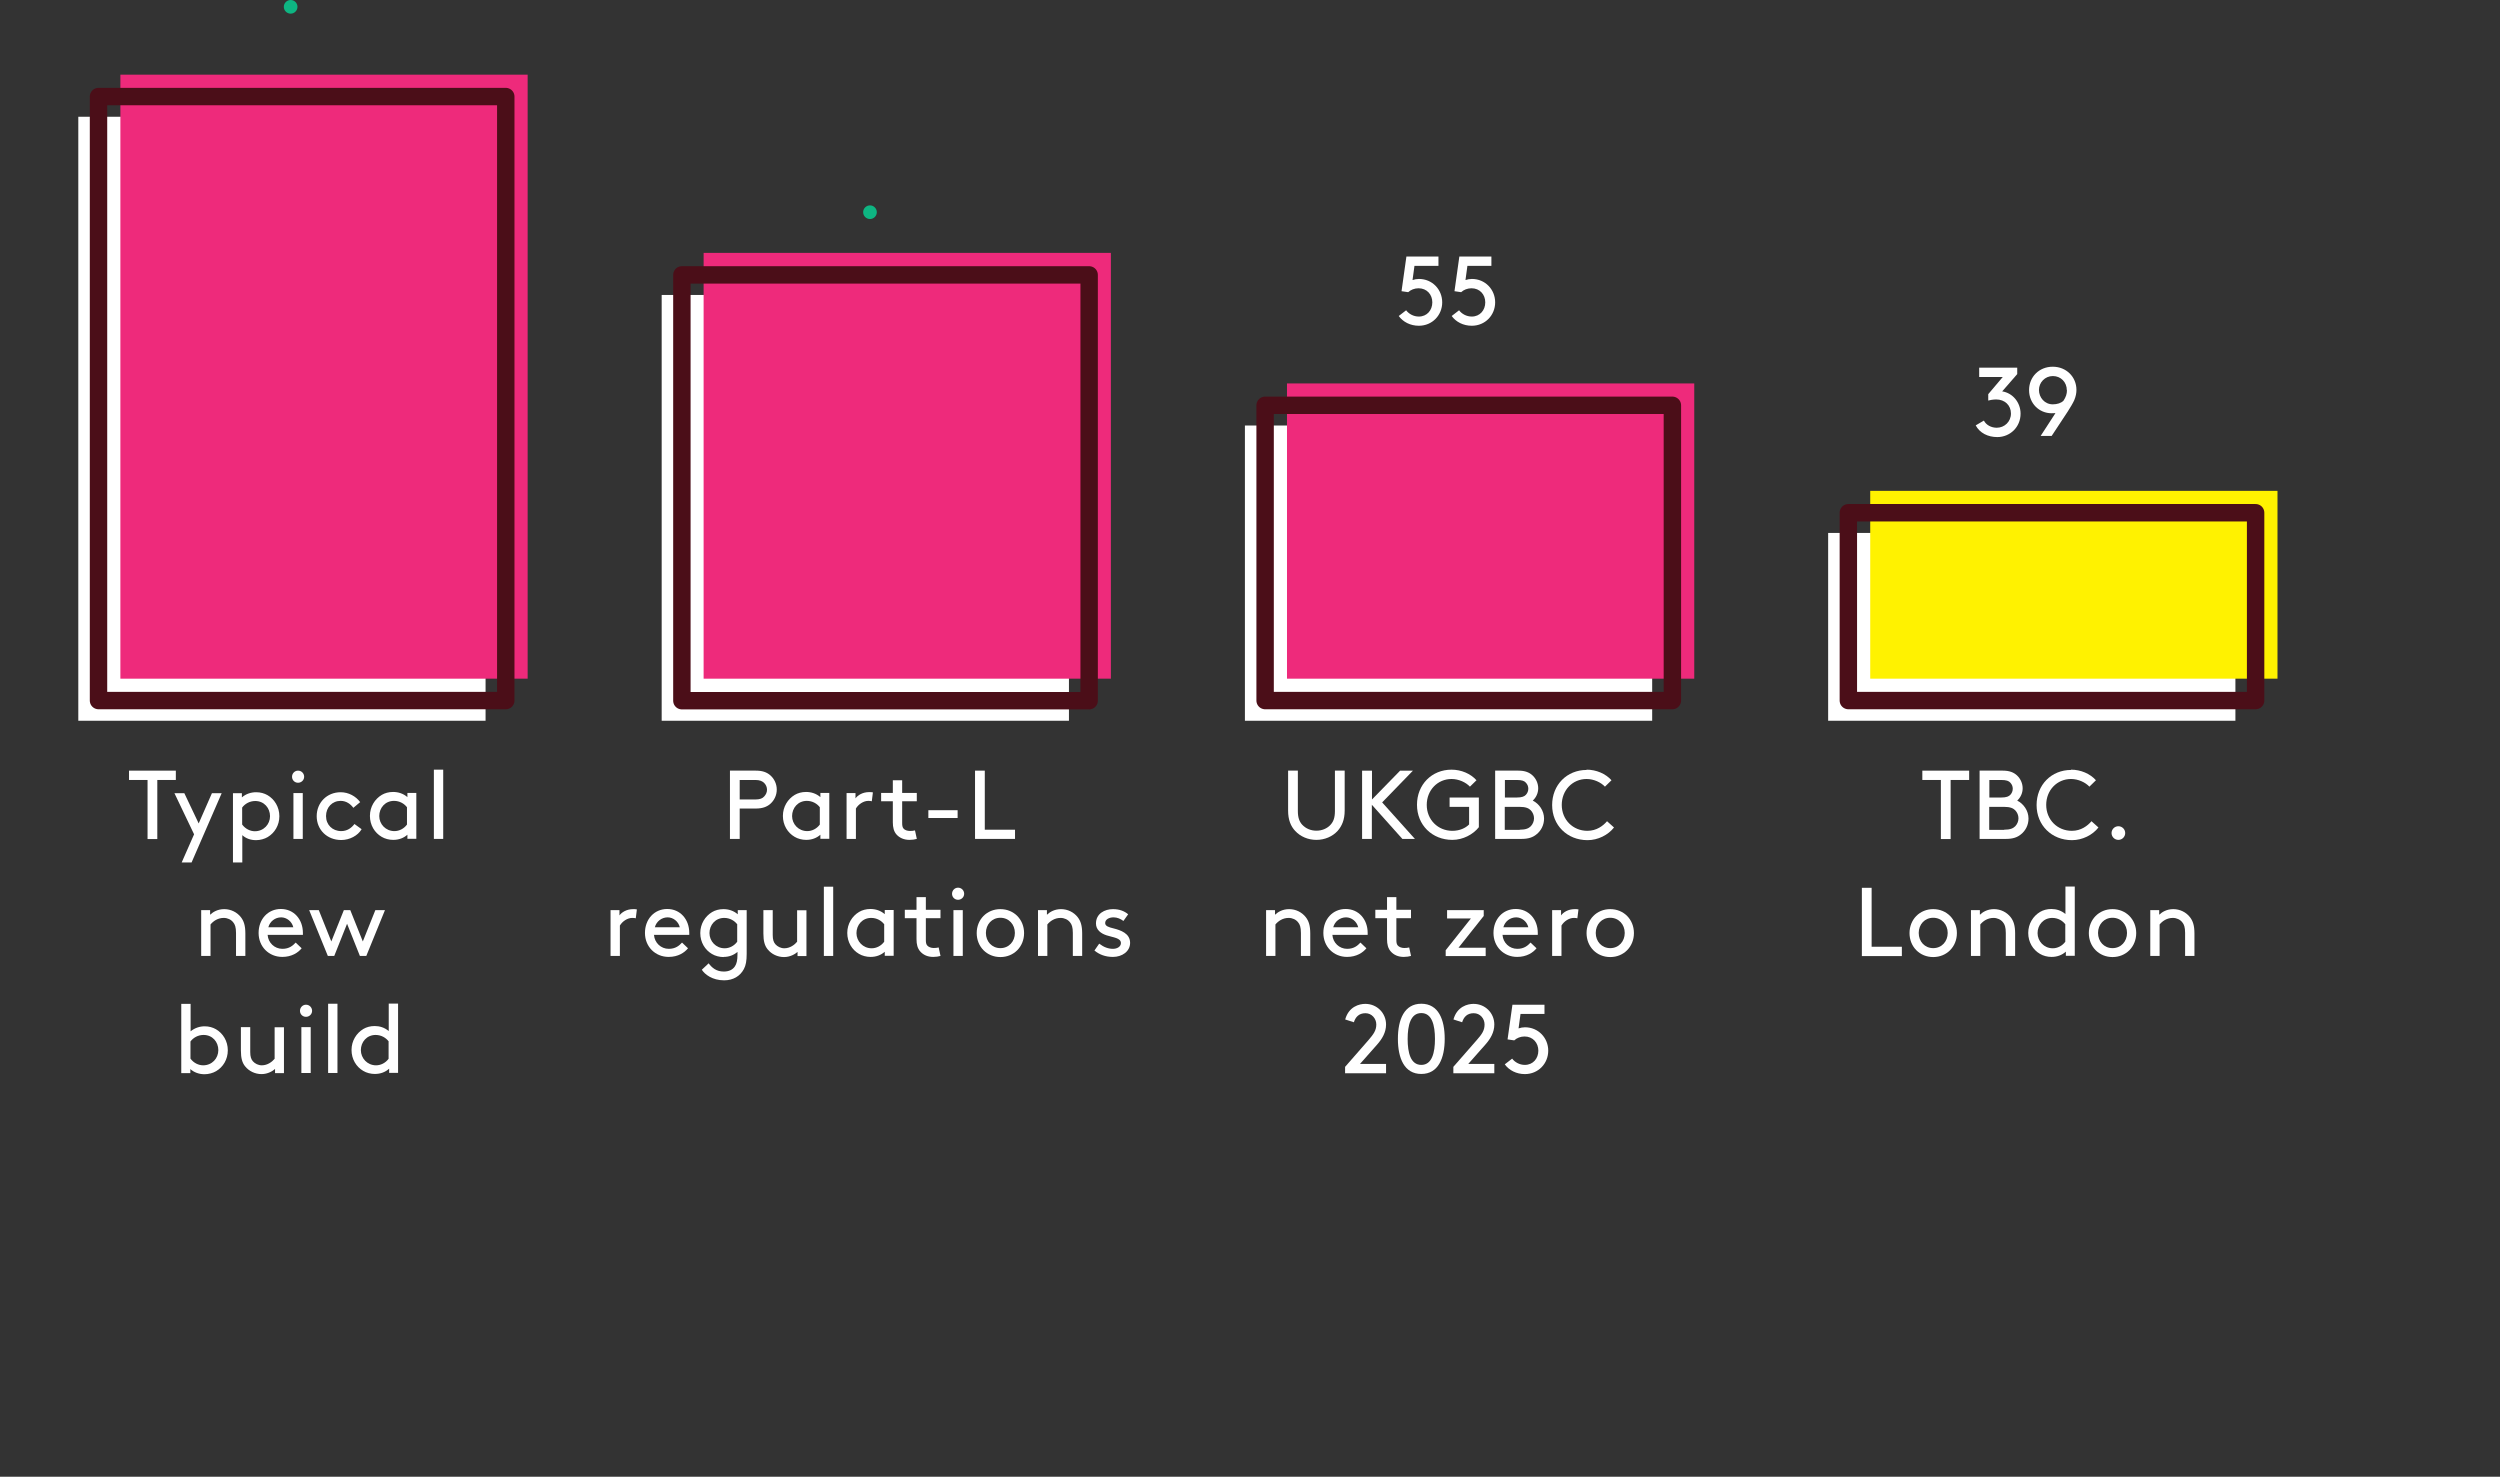
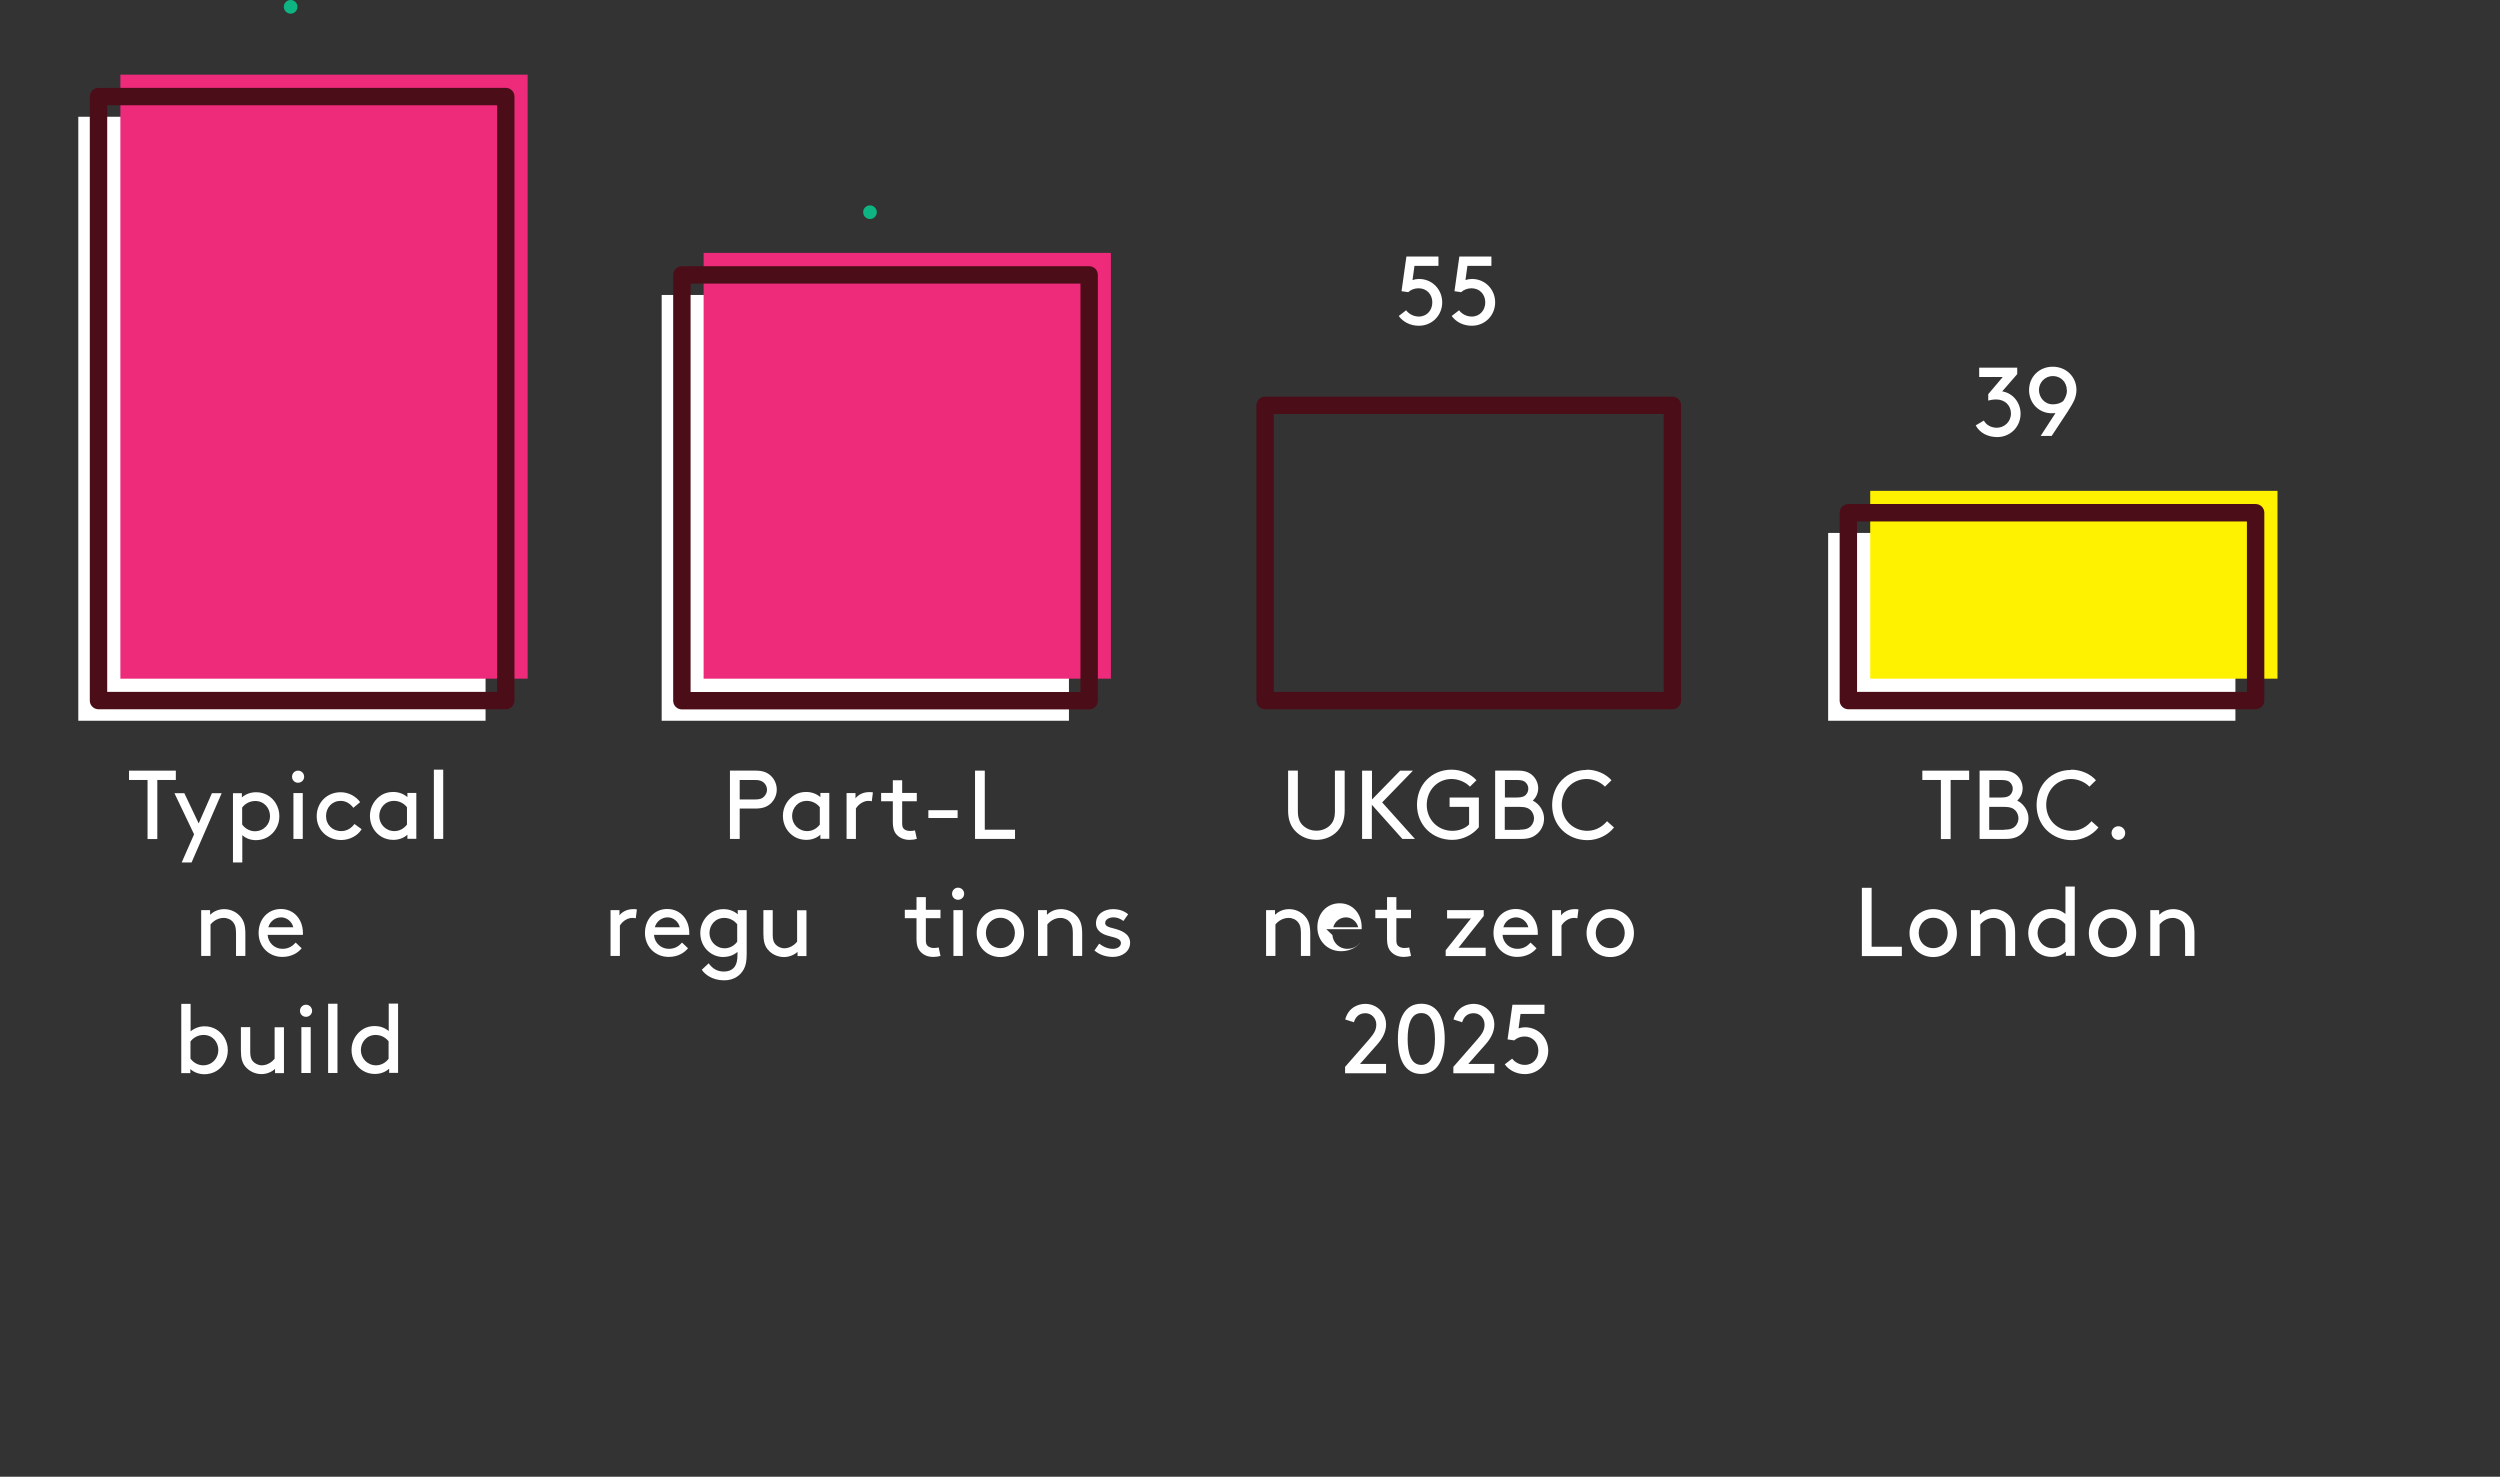
<svg xmlns="http://www.w3.org/2000/svg" id="Layer_2" data-name="Layer 2" viewBox="0 0 179.43 105.99">
  <rect x="0" y="0" width="179.43" height="105.99" fill="#333333" stroke="none" />
  <defs>
    <style>
      .cls-1 {
        fill: #fff;
      }

      .cls-2 {
        fill: none;
        stroke: #4b0e18;
        stroke-linejoin: round;
        stroke-width: 1.25px;
      }

      .cls-3 {
        fill: #ee2a7b;
      }

      .cls-4 {
        fill: #0eb582;
      }

      .cls-5 {
        fill: #fff200;
      }
    </style>
  </defs>
  <g id="Layer_1-2" data-name="Layer 1">
    <g>
      <path class="cls-1" d="M9.26,55.31h3.36v.67h-1.33v4.24h-.7v-4.24h-1.33v-.67Z" />
      <path class="cls-1" d="M13.04,61.9l.89-2.02-1.41-2.95h.71l1.03,2.17.95-2.17h.7l-2.16,4.97h-.71Z" />
      <path class="cls-1" d="M17.39,61.9h-.67v-4.97h.64v.3c.3-.26.66-.37,1.03-.37.31,0,.58.08.81.21.5.29.85.85.85,1.51s-.34,1.2-.84,1.5c-.22.13-.53.22-.83.22-.39,0-.73-.12-.99-.36v1.97ZM17.39,59.19c.22.3.57.47.9.47.64,0,1.09-.5,1.09-1.08s-.42-1.09-1.06-1.09c-.4,0-.74.2-.94.47v1.23Z" />
      <path class="cls-1" d="M21.39,55.31c.25,0,.44.2.44.44s-.2.43-.44.43-.43-.19-.43-.43.19-.44.43-.44ZM21.06,56.92h.67v3.29h-.67v-3.29Z" />
      <path class="cls-1" d="M25.95,59.52c-.27.46-.86.77-1.46.77-1.02,0-1.76-.74-1.76-1.71s.73-1.72,1.72-1.72c.57,0,1.09.29,1.4.71l-.49.41c-.18-.25-.49-.5-.91-.5-.6,0-1.05.46-1.05,1.09s.46,1.08,1.09,1.08c.43,0,.74-.23.95-.51l.51.37Z" />
      <path class="cls-1" d="M29.24,59.91c-.27.24-.62.37-1.02.37-.29,0-.6-.08-.83-.22-.5-.29-.84-.84-.84-1.5s.35-1.21.85-1.51c.22-.13.5-.21.81-.21.37,0,.73.11,1.03.37v-.3h.64v3.29h-.64v-.3ZM29.22,57.95c-.2-.27-.54-.47-.94-.47-.64,0-1.06.51-1.06,1.09s.46,1.08,1.09,1.08c.34,0,.68-.17.9-.47v-1.23Z" />
      <path class="cls-1" d="M31.14,55.24h.67v4.97h-.67v-4.97Z" />
    </g>
    <g>
      <path class="cls-1" d="M15.1,65.64c.17-.17.51-.39.99-.39s.92.22,1.2.58c.21.27.32.6.32,1.17v1.61h-.67v-1.65c0-.42-.08-.62-.2-.76-.15-.2-.41-.32-.68-.32-.43,0-.75.23-.95.47v2.26h-.67v-3.29h.64v.32Z" />
      <path class="cls-1" d="M19.21,67.11c.04.55.49.99,1.06.99.49,0,.76-.24.95-.45l.43.41c-.25.31-.71.62-1.39.62-.96,0-1.7-.73-1.7-1.72s.67-1.72,1.6-1.72,1.58.74,1.58,1.72c0,.03,0,.08,0,.14h-2.54ZM19.26,66.55h1.79c-.1-.42-.48-.71-.87-.71-.43,0-.81.29-.92.71Z" />
-       <path class="cls-1" d="M25.14,65.32l.9,2.25.9-2.25h.69l-1.34,3.29h-.46l-.92-2.31-.92,2.31h-.46l-1.34-3.29h.69l.9,2.25.9-2.25h.46Z" />
    </g>
    <g>
      <path class="cls-1" d="M13.65,77.02h-.64v-4.97h.67v1.97c.29-.24.65-.36,1.01-.36.31,0,.58.08.81.21.5.29.85.85.85,1.51s-.34,1.21-.84,1.5c-.22.13-.53.22-.83.22-.39,0-.75-.13-1.02-.37v.3ZM13.68,75.99c.22.3.57.47.9.47.64,0,1.09-.5,1.09-1.09s-.42-1.09-1.06-1.09c-.4,0-.74.2-.94.47v1.23Z" />
      <path class="cls-1" d="M17.59,76.53c-.2-.25-.3-.57-.3-1.13v-1.68h.67v1.79c0,.34.07.52.19.66.15.17.39.29.64.29.41,0,.74-.25.92-.47v-2.26h.67v3.29h-.64v-.3c-.15.14-.51.37-.97.37s-.9-.21-1.17-.55Z" />
      <path class="cls-1" d="M21.96,72.11c.25,0,.44.2.44.44s-.2.43-.44.43-.43-.19-.43-.43.19-.44.43-.44ZM21.63,73.72h.67v3.29h-.67v-3.29Z" />
      <path class="cls-1" d="M23.55,72.04h.67v4.97h-.67v-4.97Z" />
      <path class="cls-1" d="M27.92,76.71c-.27.24-.62.37-1.02.37-.29,0-.6-.08-.83-.22-.5-.29-.84-.84-.84-1.5s.35-1.21.85-1.51c.22-.13.5-.21.81-.21.36,0,.71.11,1.01.36v-1.97h.67v4.97h-.64v-.3ZM27.9,74.75c-.2-.27-.54-.47-.94-.47-.64,0-1.06.51-1.06,1.09s.46,1.09,1.09,1.09c.34,0,.68-.17.9-.47v-1.23Z" />
    </g>
    <path class="cls-4" d="M20.86,0c.27,0,.49.22.49.49s-.22.49-.49.49-.49-.22-.49-.49.22-.49.49-.49Z" />
    <g>
      <path class="cls-1" d="M92.96,59.64c-.32-.34-.51-.8-.51-1.46v-2.87h.7v2.91c0,.46.11.75.31.97.25.27.61.43,1.02.43s.78-.16,1.02-.43c.2-.22.31-.5.31-.97v-2.91h.7v2.87c0,.66-.2,1.11-.51,1.46-.37.4-.92.64-1.52.64s-1.15-.24-1.52-.64Z" />
      <path class="cls-1" d="M97.77,55.31h.7v2.07l2.02-2.07h.92l-2.21,2.28,2.35,2.62h-.9l-2.19-2.45v2.45h-.7v-4.9Z" />
      <path class="cls-1" d="M106.14,59.37c-.42.53-1.15.91-1.9.91-1.46,0-2.54-1.07-2.54-2.52s1.06-2.52,2.48-2.52c.7,0,1.37.29,1.79.76l-.47.46c-.29-.31-.8-.55-1.32-.55-1,0-1.78.8-1.78,1.86s.8,1.86,1.84,1.86c.52,0,.95-.2,1.2-.46v-1.26h-1.4v-.67h2.1v2.14Z" />
      <path class="cls-1" d="M107.31,60.21v-4.9h1.67c.48,0,.78.13,1.01.34.25.23.41.57.41.93,0,.34-.15.66-.39.88.46.23.81.73.81,1.29,0,.46-.21.87-.54,1.13-.25.21-.57.33-1.07.33h-1.89ZM108.85,57.24c.39,0,.56-.08.67-.2.1-.11.17-.26.17-.43s-.06-.31-.17-.43c-.11-.13-.28-.2-.67-.2h-.84v1.26h.84ZM109.07,59.55c.44,0,.65-.1.8-.25.14-.15.23-.35.23-.57s-.09-.42-.23-.57c-.15-.15-.36-.25-.8-.25h-1.07v1.65h1.07Z" />
      <path class="cls-1" d="M113.87,55.24c.7,0,1.37.29,1.79.76l-.47.46c-.29-.31-.8-.55-1.32-.55-1,0-1.78.8-1.78,1.86s.8,1.86,1.84,1.86c.66,0,1.13-.36,1.41-.69l.5.45c-.42.54-1.15.91-1.9.91-1.46,0-2.54-1.07-2.54-2.52s1.06-2.52,2.48-2.52Z" />
    </g>
    <g>
      <path class="cls-1" d="M91.53,65.64c.17-.17.51-.39.99-.39s.92.22,1.2.58c.21.27.32.6.32,1.17v1.61h-.67v-1.65c0-.42-.08-.62-.2-.76-.15-.2-.41-.32-.68-.32-.43,0-.75.23-.95.47v2.26h-.67v-3.29h.64v.32Z" />
-       <path class="cls-1" d="M95.63,67.11c.04.55.49.99,1.06.99.49,0,.76-.24.95-.45l.43.41c-.25.31-.71.62-1.39.62-.96,0-1.7-.73-1.7-1.72s.67-1.72,1.6-1.72,1.58.74,1.58,1.72c0,.03,0,.08,0,.14h-2.54ZM95.69,66.55h1.79c-.1-.42-.48-.71-.87-.71-.43,0-.81.29-.92.71Z" />
+       <path class="cls-1" d="M95.63,67.11c.04.55.49.99,1.06.99.49,0,.76-.24.95-.45c-.25.31-.71.62-1.39.62-.96,0-1.7-.73-1.7-1.72s.67-1.72,1.6-1.72,1.58.74,1.58,1.72c0,.03,0,.08,0,.14h-2.54ZM95.69,66.55h1.79c-.1-.42-.48-.71-.87-.71-.43,0-.81.29-.92.71Z" />
      <path class="cls-1" d="M101.27,68.61c-.13.04-.33.07-.52.07-.41,0-.72-.15-.93-.39-.2-.22-.27-.52-.27-.88v-1.51h-.84v-.6h.84v-.91h.67v.91h1.05v.6h-1.05v1.54c0,.18.01.32.1.42.09.11.28.18.46.18.1,0,.27-.01.36-.04l.13.6Z" />
      <path class="cls-1" d="M105.56,65.92h-1.7v-.6h2.63v.42l-1.81,2.28h1.95v.6h-2.87v-.42l1.81-2.28Z" />
      <path class="cls-1" d="M107.84,67.11c.04.55.49.99,1.06.99.49,0,.76-.24.95-.45l.43.41c-.25.31-.71.62-1.39.62-.96,0-1.7-.73-1.7-1.72s.67-1.72,1.6-1.72,1.58.74,1.58,1.72c0,.03,0,.08,0,.14h-2.54ZM107.9,66.55h1.79c-.1-.42-.48-.71-.87-.71-.43,0-.81.29-.92.71Z" />
      <path class="cls-1" d="M113.22,65.91c-.08-.02-.15-.03-.26-.03-.34,0-.71.24-.89.55v2.18h-.67v-3.29h.64v.38c.16-.22.5-.45.99-.45.07,0,.18,0,.26.02l-.08.64Z" />
      <path class="cls-1" d="M115.57,65.25c.97,0,1.7.74,1.7,1.72s-.73,1.72-1.7,1.72-1.7-.74-1.7-1.72.73-1.72,1.7-1.72ZM115.57,68.05c.61,0,1.04-.48,1.04-1.09s-.43-1.09-1.04-1.09-1.04.48-1.04,1.09.43,1.09,1.04,1.09Z" />
    </g>
    <g>
      <path class="cls-1" d="M96.55,73.16c.26-.92,1.01-1.11,1.44-1.11.85,0,1.49.67,1.49,1.48,0,.57-.28,1.03-.64,1.44l-1.23,1.39h1.87v.67h-2.94v-.46l1.67-1.91c.38-.44.57-.71.57-1.13s-.32-.81-.78-.81-.71.27-.83.65l-.62-.2Z" />
      <path class="cls-1" d="M102.01,72.04c1.23,0,1.68,1.13,1.68,2.52s-.46,2.52-1.68,2.52-1.68-1.13-1.68-2.52.46-2.52,1.68-2.52ZM102.01,72.71c-.77,0-.98.88-.98,1.86s.21,1.86.98,1.86.98-.88.98-1.86-.21-1.86-.98-1.86Z" />
      <path class="cls-1" d="M104.32,73.16c.26-.92,1.01-1.11,1.44-1.11.85,0,1.49.67,1.49,1.48,0,.57-.28,1.03-.64,1.44l-1.23,1.39h1.87v.67h-2.94v-.46l1.67-1.91c.39-.44.57-.71.57-1.13s-.31-.81-.78-.81-.71.27-.83.65l-.62-.2Z" />
      <path class="cls-1" d="M109.13,72.78l-.14,1.03c.15-.05.3-.08.46-.08.96,0,1.67.76,1.67,1.68s-.71,1.68-1.68,1.68c-.6,0-1.13-.27-1.44-.7l.53-.41c.19.25.52.45.91.45.59,0,.97-.46.97-1.02s-.39-1.02-.99-1.02c-.29,0-.56.11-.74.28l-.48-.07.35-2.49h2.3v.66h-1.72Z" />
    </g>
    <g>
      <path class="cls-1" d="M101.52,19.07l-.14,1.03c.15-.05.3-.08.46-.08.96,0,1.67.76,1.67,1.68s-.71,1.68-1.68,1.68c-.6,0-1.13-.27-1.44-.7l.53-.41c.19.25.52.45.91.45.59,0,.97-.46.97-1.02s-.39-1.01-.99-1.01c-.29,0-.56.11-.74.28l-.48-.07.35-2.49h2.3v.67h-1.72Z" />
      <path class="cls-1" d="M105.32,19.07l-.14,1.03c.15-.05.3-.08.46-.08.96,0,1.67.76,1.67,1.68s-.71,1.68-1.68,1.68c-.6,0-1.13-.27-1.44-.7l.53-.41c.19.25.52.45.91.45.59,0,.97-.46.97-1.02s-.39-1.01-.99-1.01c-.29,0-.56.11-.74.28l-.48-.07.35-2.49h2.3v.67h-1.72Z" />
    </g>
    <g>
      <path class="cls-1" d="M137.97,55.31h3.36v.67h-1.33v4.24h-.7v-4.24h-1.33v-.67Z" />
      <path class="cls-1" d="M142.08,60.21v-4.9h1.67c.48,0,.78.13,1.01.34.25.23.41.57.41.93,0,.34-.15.66-.39.88.46.23.81.73.81,1.29,0,.46-.21.87-.54,1.13-.25.21-.57.33-1.07.33h-1.89ZM143.62,57.24c.39,0,.56-.08.67-.2.1-.11.17-.26.17-.43s-.06-.31-.17-.43c-.11-.13-.28-.2-.67-.2h-.84v1.26h.84ZM143.84,59.55c.44,0,.65-.1.8-.25.14-.15.23-.35.23-.57s-.09-.42-.23-.57c-.15-.15-.36-.25-.8-.25h-1.07v1.65h1.07Z" />
      <path class="cls-1" d="M148.64,55.24c.7,0,1.37.29,1.79.76l-.47.46c-.29-.31-.8-.55-1.32-.55-1,0-1.78.8-1.78,1.86s.8,1.86,1.84,1.86c.66,0,1.13-.36,1.41-.69l.5.45c-.42.54-1.15.91-1.9.91-1.46,0-2.54-1.07-2.54-2.52s1.06-2.52,2.48-2.52Z" />
      <path class="cls-1" d="M152.04,59.3c.27,0,.49.22.49.49s-.22.49-.49.49-.49-.22-.49-.49.22-.49.49-.49Z" />
    </g>
    <g>
      <path class="cls-1" d="M134.33,67.95h2.17v.67h-2.87v-4.9h.7v4.24Z" />
      <path class="cls-1" d="M138.75,65.25c.97,0,1.7.74,1.7,1.72s-.73,1.72-1.7,1.72-1.7-.74-1.7-1.72.73-1.72,1.7-1.72ZM138.75,68.05c.61,0,1.04-.48,1.04-1.09s-.43-1.09-1.04-1.09-1.04.48-1.04,1.09.43,1.09,1.04,1.09Z" />
      <path class="cls-1" d="M142.12,65.64c.17-.17.51-.39.99-.39s.92.22,1.2.58c.21.27.32.6.32,1.17v1.61h-.67v-1.65c0-.42-.08-.62-.2-.76-.15-.2-.41-.32-.68-.32-.43,0-.75.23-.95.47v2.26h-.67v-3.29h.64v.32Z" />
      <path class="cls-1" d="M148.26,68.31c-.27.24-.62.37-1.02.37-.29,0-.6-.08-.83-.22-.5-.29-.84-.84-.84-1.5s.35-1.21.85-1.51c.22-.13.5-.21.81-.21.36,0,.71.11,1.01.36v-1.97h.67v4.97h-.64v-.3ZM148.24,66.35c-.2-.27-.54-.47-.94-.47-.64,0-1.06.51-1.06,1.09s.46,1.09,1.09,1.09c.34,0,.68-.17.9-.47v-1.23Z" />
      <path class="cls-1" d="M151.62,65.25c.97,0,1.7.74,1.7,1.72s-.73,1.72-1.7,1.72-1.7-.74-1.7-1.72.73-1.72,1.7-1.72ZM151.62,68.05c.61,0,1.04-.48,1.04-1.09s-.43-1.09-1.04-1.09-1.04.48-1.04,1.09.43,1.09,1.04,1.09Z" />
      <path class="cls-1" d="M154.99,65.64c.17-.17.51-.39.99-.39s.92.22,1.2.58c.21.27.32.6.32,1.17v1.61h-.67v-1.65c0-.42-.08-.62-.2-.76-.15-.2-.41-.32-.68-.32-.43,0-.75.23-.95.47v2.26h-.67v-3.29h.64v.32Z" />
    </g>
    <g>
      <path class="cls-1" d="M142.39,30.19c.16.31.52.51.92.51.55,0,1.02-.43,1.02-1.02s-.44-1.01-1.06-1.01c-.27,0-.49.06-.57.08v-.46l1.04-1.23h-1.69v-.67h2.73v.46l-1.08,1.24c.74.11,1.32.78,1.32,1.6,0,.97-.76,1.68-1.67,1.68-.67,0-1.26-.29-1.55-.84l.58-.34Z" />
      <path class="cls-1" d="M147.52,29.65c-.09.01-.18.01-.27.01-.9,0-1.62-.71-1.62-1.66s.72-1.68,1.7-1.68,1.7.74,1.7,1.66c0,.23-.04.46-.16.75-.1.22-.27.5-.46.8l-1.16,1.76h-.79l1.07-1.65ZM148.34,28.01c0-.58-.43-1.02-1-1.02s-1,.46-1,1,.41,1.03.99,1.03c.32,0,.6-.09.77-.26.17-.26.25-.48.25-.76Z" />
    </g>
    <g>
      <path class="cls-1" d="M53.09,58.04v2.17h-.7v-4.9h1.86c.48,0,.78.12,1.02.32.29.25.48.62.48,1.04s-.19.79-.48,1.04c-.24.2-.55.32-1.02.32h-1.16ZM54.21,57.38c.34,0,.52-.08.64-.22.12-.13.2-.29.2-.48s-.08-.36-.2-.48c-.13-.13-.31-.22-.64-.22h-1.12v1.4h1.12Z" />
      <path class="cls-1" d="M58.88,59.91c-.27.24-.62.37-1.02.37-.29,0-.6-.08-.83-.22-.5-.29-.84-.84-.84-1.5s.35-1.21.85-1.51c.22-.13.5-.21.81-.21.37,0,.73.11,1.03.37v-.3h.64v3.29h-.64v-.3ZM58.85,57.95c-.2-.27-.54-.47-.94-.47-.64,0-1.06.51-1.06,1.09s.46,1.08,1.09,1.08c.34,0,.68-.17.9-.47v-1.23Z" />
      <path class="cls-1" d="M62.58,57.51c-.08-.02-.15-.03-.26-.03-.34,0-.71.24-.89.55v2.18h-.67v-3.29h.64v.38c.16-.22.5-.45.99-.45.07,0,.18,0,.26.02l-.08.64Z" />
      <path class="cls-1" d="M65.8,60.21c-.13.04-.33.07-.52.07-.41,0-.72-.15-.93-.38-.2-.22-.27-.52-.27-.88v-1.51h-.84v-.6h.84v-.91h.67v.91h1.05v.6h-1.05v1.54c0,.17.01.32.1.42.09.11.28.17.46.17.1,0,.27-.01.36-.04l.13.6Z" />
      <path class="cls-1" d="M68.73,58.15v.56h-2.1v-.56h2.1Z" />
      <path class="cls-1" d="M70.68,59.55h2.17v.66h-2.87v-4.9h.7v4.24Z" />
    </g>
    <g>
      <path class="cls-1" d="M45.64,65.91c-.08-.02-.15-.03-.26-.03-.34,0-.71.24-.89.55v2.18h-.67v-3.29h.64v.38c.16-.22.5-.45.99-.45.07,0,.18,0,.26.02l-.08.64Z" />
      <path class="cls-1" d="M46.94,67.11c.04.55.49.99,1.06.99.49,0,.76-.24.95-.45l.43.41c-.25.31-.71.62-1.39.62-.96,0-1.7-.73-1.7-1.72s.67-1.72,1.6-1.72,1.58.74,1.58,1.72c0,.03,0,.08,0,.14h-2.54ZM47,66.55h1.79c-.1-.42-.48-.71-.87-.71-.43,0-.81.29-.92.71Z" />
      <path class="cls-1" d="M51.93,68.69c-.29,0-.6-.08-.83-.22-.5-.29-.84-.84-.84-1.5s.35-1.21.85-1.51c.22-.13.5-.21.81-.21.37,0,.73.11,1.03.37v-.3h.64v3.15c0,.49-.06.82-.2,1.08-.27.51-.77.81-1.42.81-.85,0-1.39-.43-1.6-.76l.49-.46c.24.32.55.59,1.09.59.36,0,.64-.13.8-.38.12-.18.18-.43.18-.85v-.18c-.27.23-.6.36-.99.36ZM52.92,66.35c-.2-.27-.54-.47-.94-.47-.64,0-1.06.51-1.06,1.09s.46,1.09,1.09,1.09c.34,0,.68-.17.9-.47v-1.23Z" />
      <path class="cls-1" d="M55.09,68.13c-.2-.25-.3-.57-.3-1.13v-1.68h.67v1.79c0,.34.07.52.19.66.15.17.39.29.64.29.41,0,.74-.25.92-.47v-2.26h.67v3.29h-.64v-.3c-.15.14-.51.37-.97.37s-.9-.21-1.17-.55Z" />
-       <path class="cls-1" d="M59.13,63.64h.67v4.97h-.67v-4.97Z" />
-       <path class="cls-1" d="M63.5,68.31c-.27.24-.62.37-1.02.37-.29,0-.6-.08-.83-.22-.5-.29-.84-.84-.84-1.5s.35-1.21.85-1.51c.22-.13.5-.21.81-.21.37,0,.73.11,1.03.37v-.3h.64v3.29h-.64v-.3ZM63.47,66.35c-.2-.27-.54-.47-.94-.47-.64,0-1.06.51-1.06,1.09s.46,1.09,1.09,1.09c.34,0,.68-.17.9-.47v-1.23Z" />
      <path class="cls-1" d="M67.5,68.61c-.13.04-.33.07-.52.07-.41,0-.72-.15-.93-.39-.2-.22-.27-.52-.27-.88v-1.51h-.84v-.6h.84v-.91h.67v.91h1.05v.6h-1.05v1.54c0,.18.01.32.1.42.09.11.28.18.46.18.1,0,.27-.01.36-.04l.13.6Z" />
      <path class="cls-1" d="M68.76,63.71c.25,0,.44.2.44.44s-.2.43-.44.43-.43-.19-.43-.43.19-.44.43-.44ZM68.43,65.32h.67v3.29h-.67v-3.29Z" />
      <path class="cls-1" d="M71.8,65.25c.97,0,1.7.74,1.7,1.72s-.73,1.72-1.7,1.72-1.7-.74-1.7-1.72.73-1.72,1.7-1.72ZM71.8,68.05c.61,0,1.04-.48,1.04-1.09s-.43-1.09-1.04-1.09-1.04.48-1.04,1.09.43,1.09,1.04,1.09Z" />
      <path class="cls-1" d="M75.16,65.64c.17-.17.51-.39.99-.39s.92.22,1.2.58c.21.27.32.6.32,1.17v1.61h-.67v-1.65c0-.42-.08-.62-.2-.76-.15-.2-.41-.32-.68-.32-.43,0-.75.23-.95.47v2.26h-.67v-3.29h.64v.32Z" />
      <path class="cls-1" d="M78.91,67.74c.31.24.64.36.97.36.29,0,.57-.15.57-.41,0-.38-.55-.4-1.03-.56-.4-.13-.76-.39-.76-.85,0-.71.63-1.03,1.22-1.03.48,0,.83.15,1.09.37l-.34.48c-.2-.15-.44-.26-.71-.26-.32,0-.6.15-.6.41,0,.22.26.3.59.38.52.13,1.2.36,1.2,1.04,0,.62-.58,1.01-1.23,1.01-.53,0-.97-.16-1.33-.46l.34-.49Z" />
    </g>
    <path class="cls-4" d="M62.44,14.74c.27,0,.49.22.49.49s-.22.49-.49.49-.49-.22-.49-.49.22-.49.49-.49Z" />
    <rect class="cls-1" x="5.62" y="8.38" width="29.23" height="43.35" />
    <rect class="cls-1" x="47.49" y="21.17" width="29.23" height="30.56" />
-     <rect class="cls-1" x="89.35" y="30.54" width="29.23" height="21.19" />
    <rect class="cls-1" x="131.21" y="38.25" width="29.23" height="13.48" />
    <rect class="cls-3" x="8.64" y="5.36" width="29.23" height="43.35" />
    <rect class="cls-3" x="50.5" y="18.15" width="29.23" height="30.56" />
-     <rect class="cls-3" x="92.37" y="27.52" width="29.23" height="21.19" />
    <rect class="cls-5" x="134.23" y="35.23" width="29.23" height="13.48" />
    <path class="cls-2" d="M161.89,36.8h-29.23v13.48h29.23v-13.48ZM120.03,29.09h-29.23v21.19h29.23v-21.19ZM78.17,19.73h-29.23v30.56h29.23v-30.56ZM36.3,6.93H7.07v43.35h29.23V6.93Z" />
  </g>
</svg>